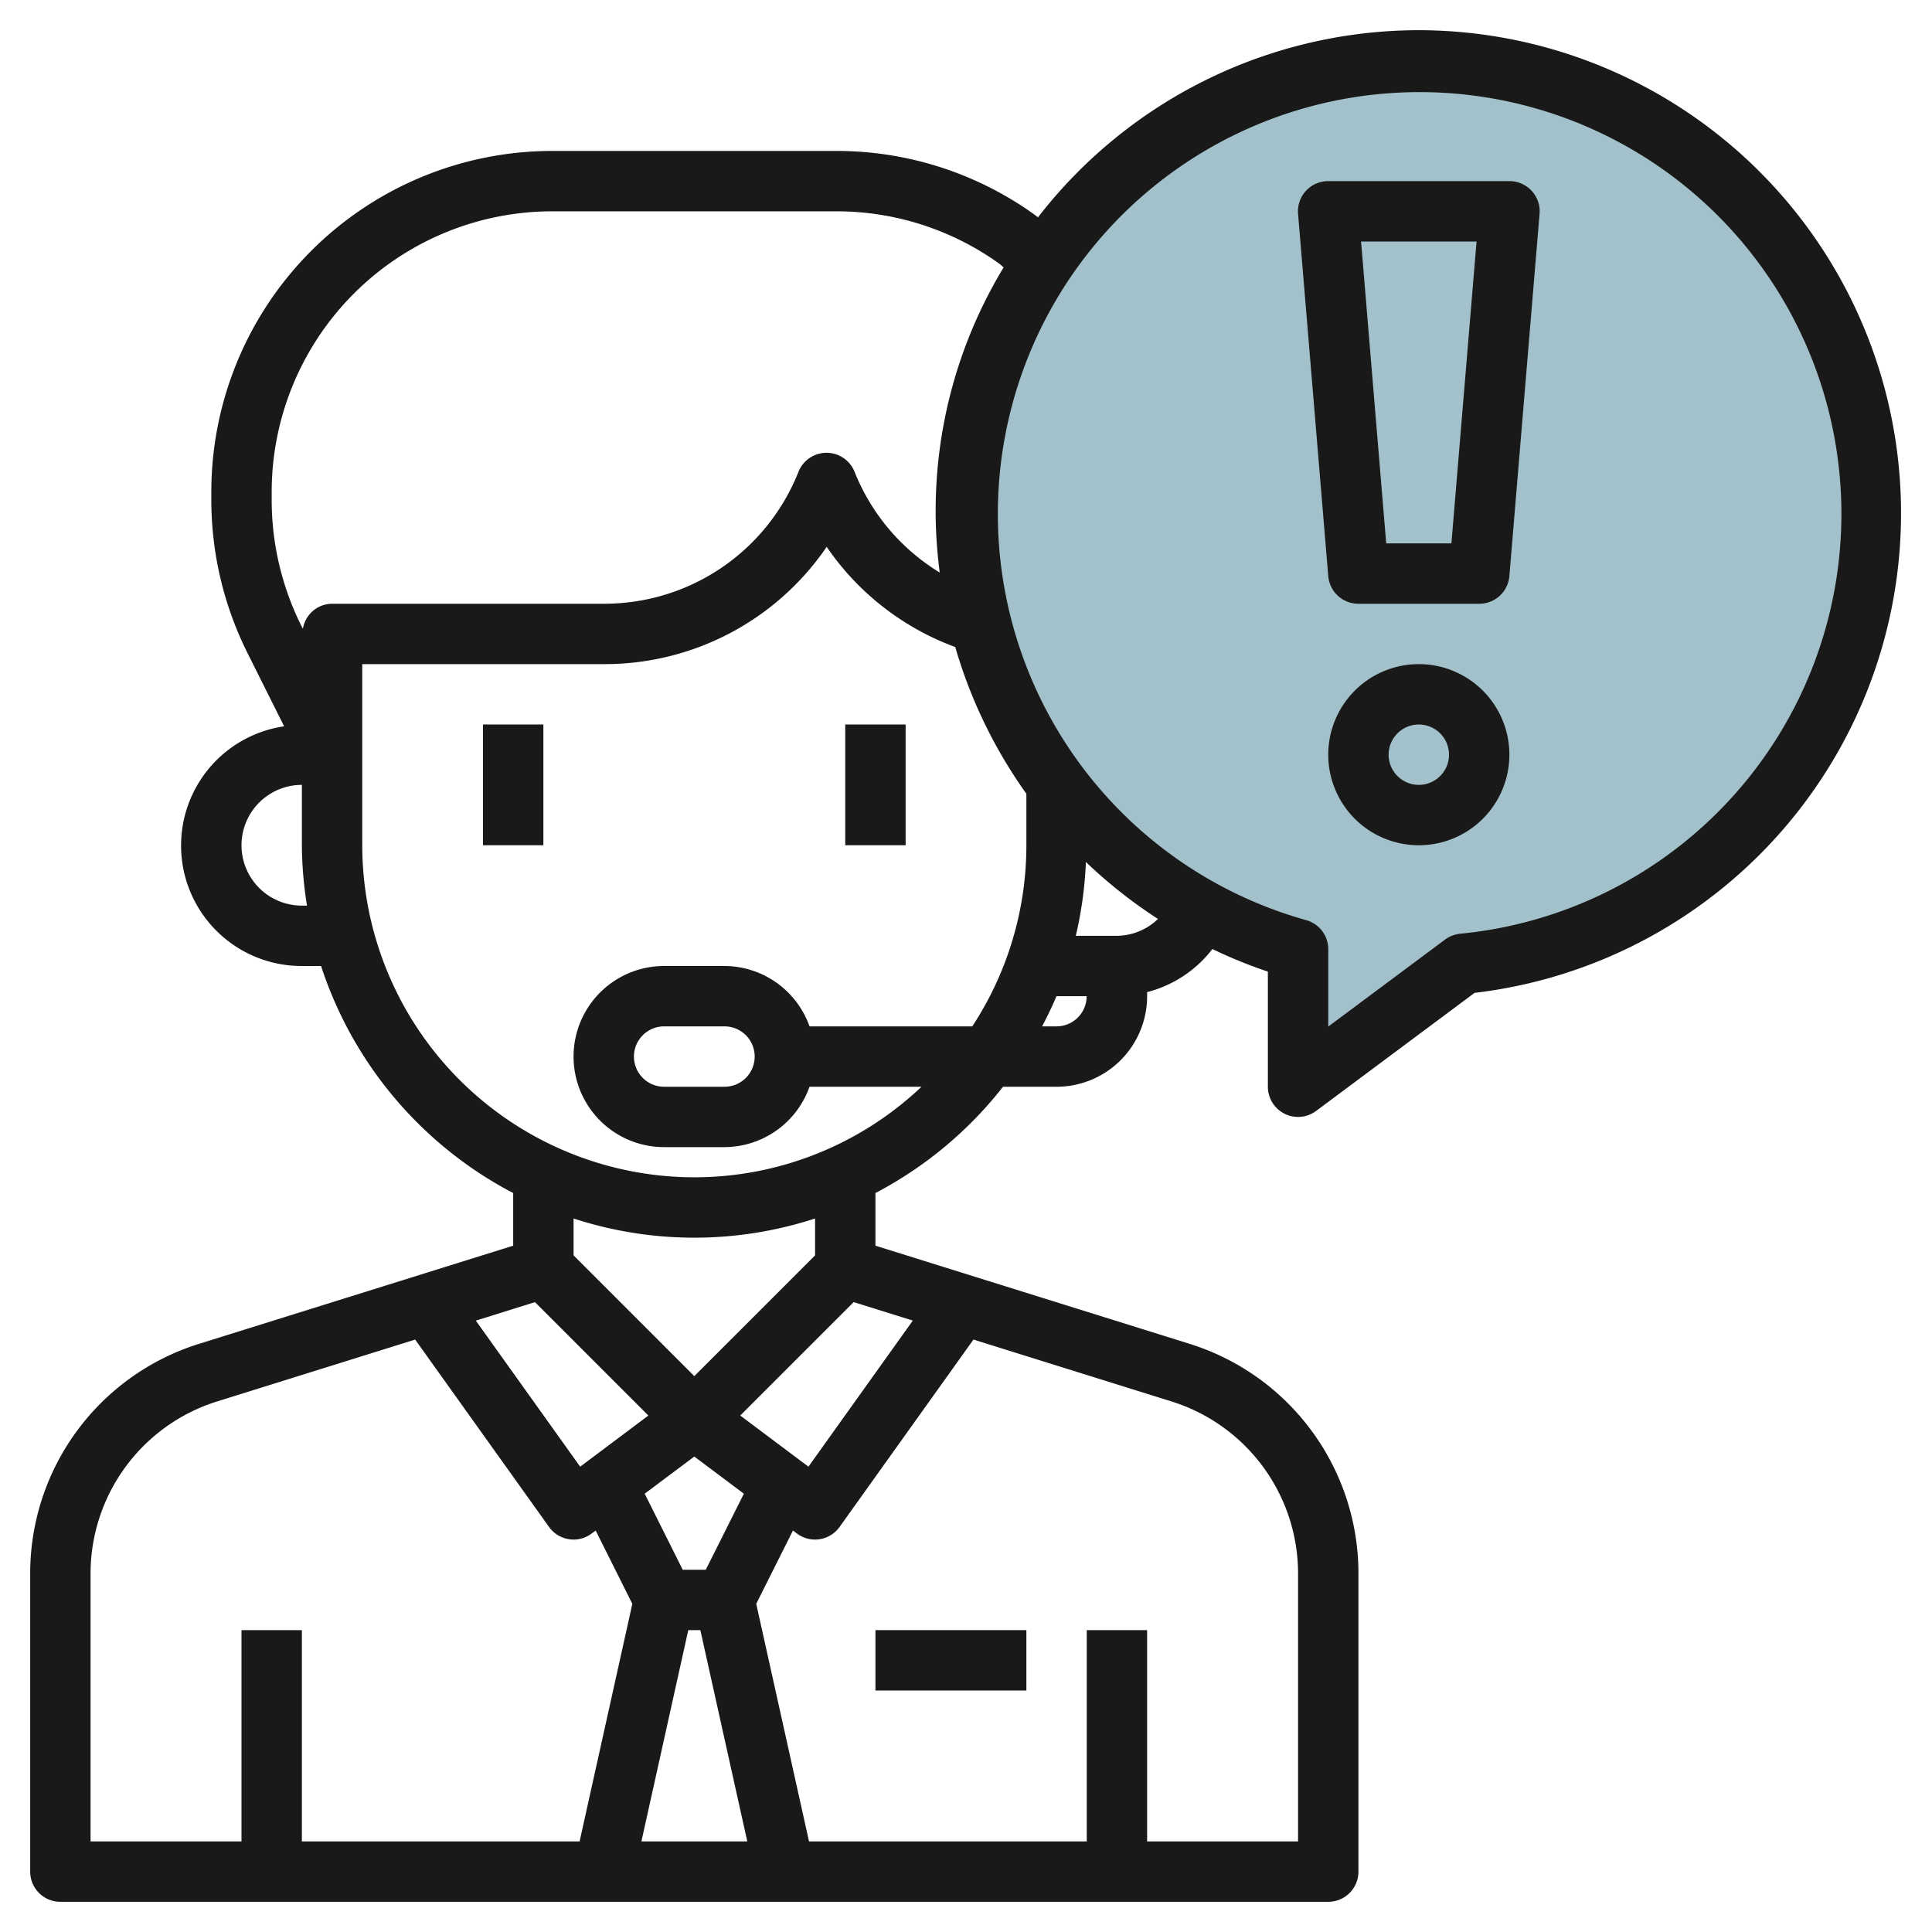
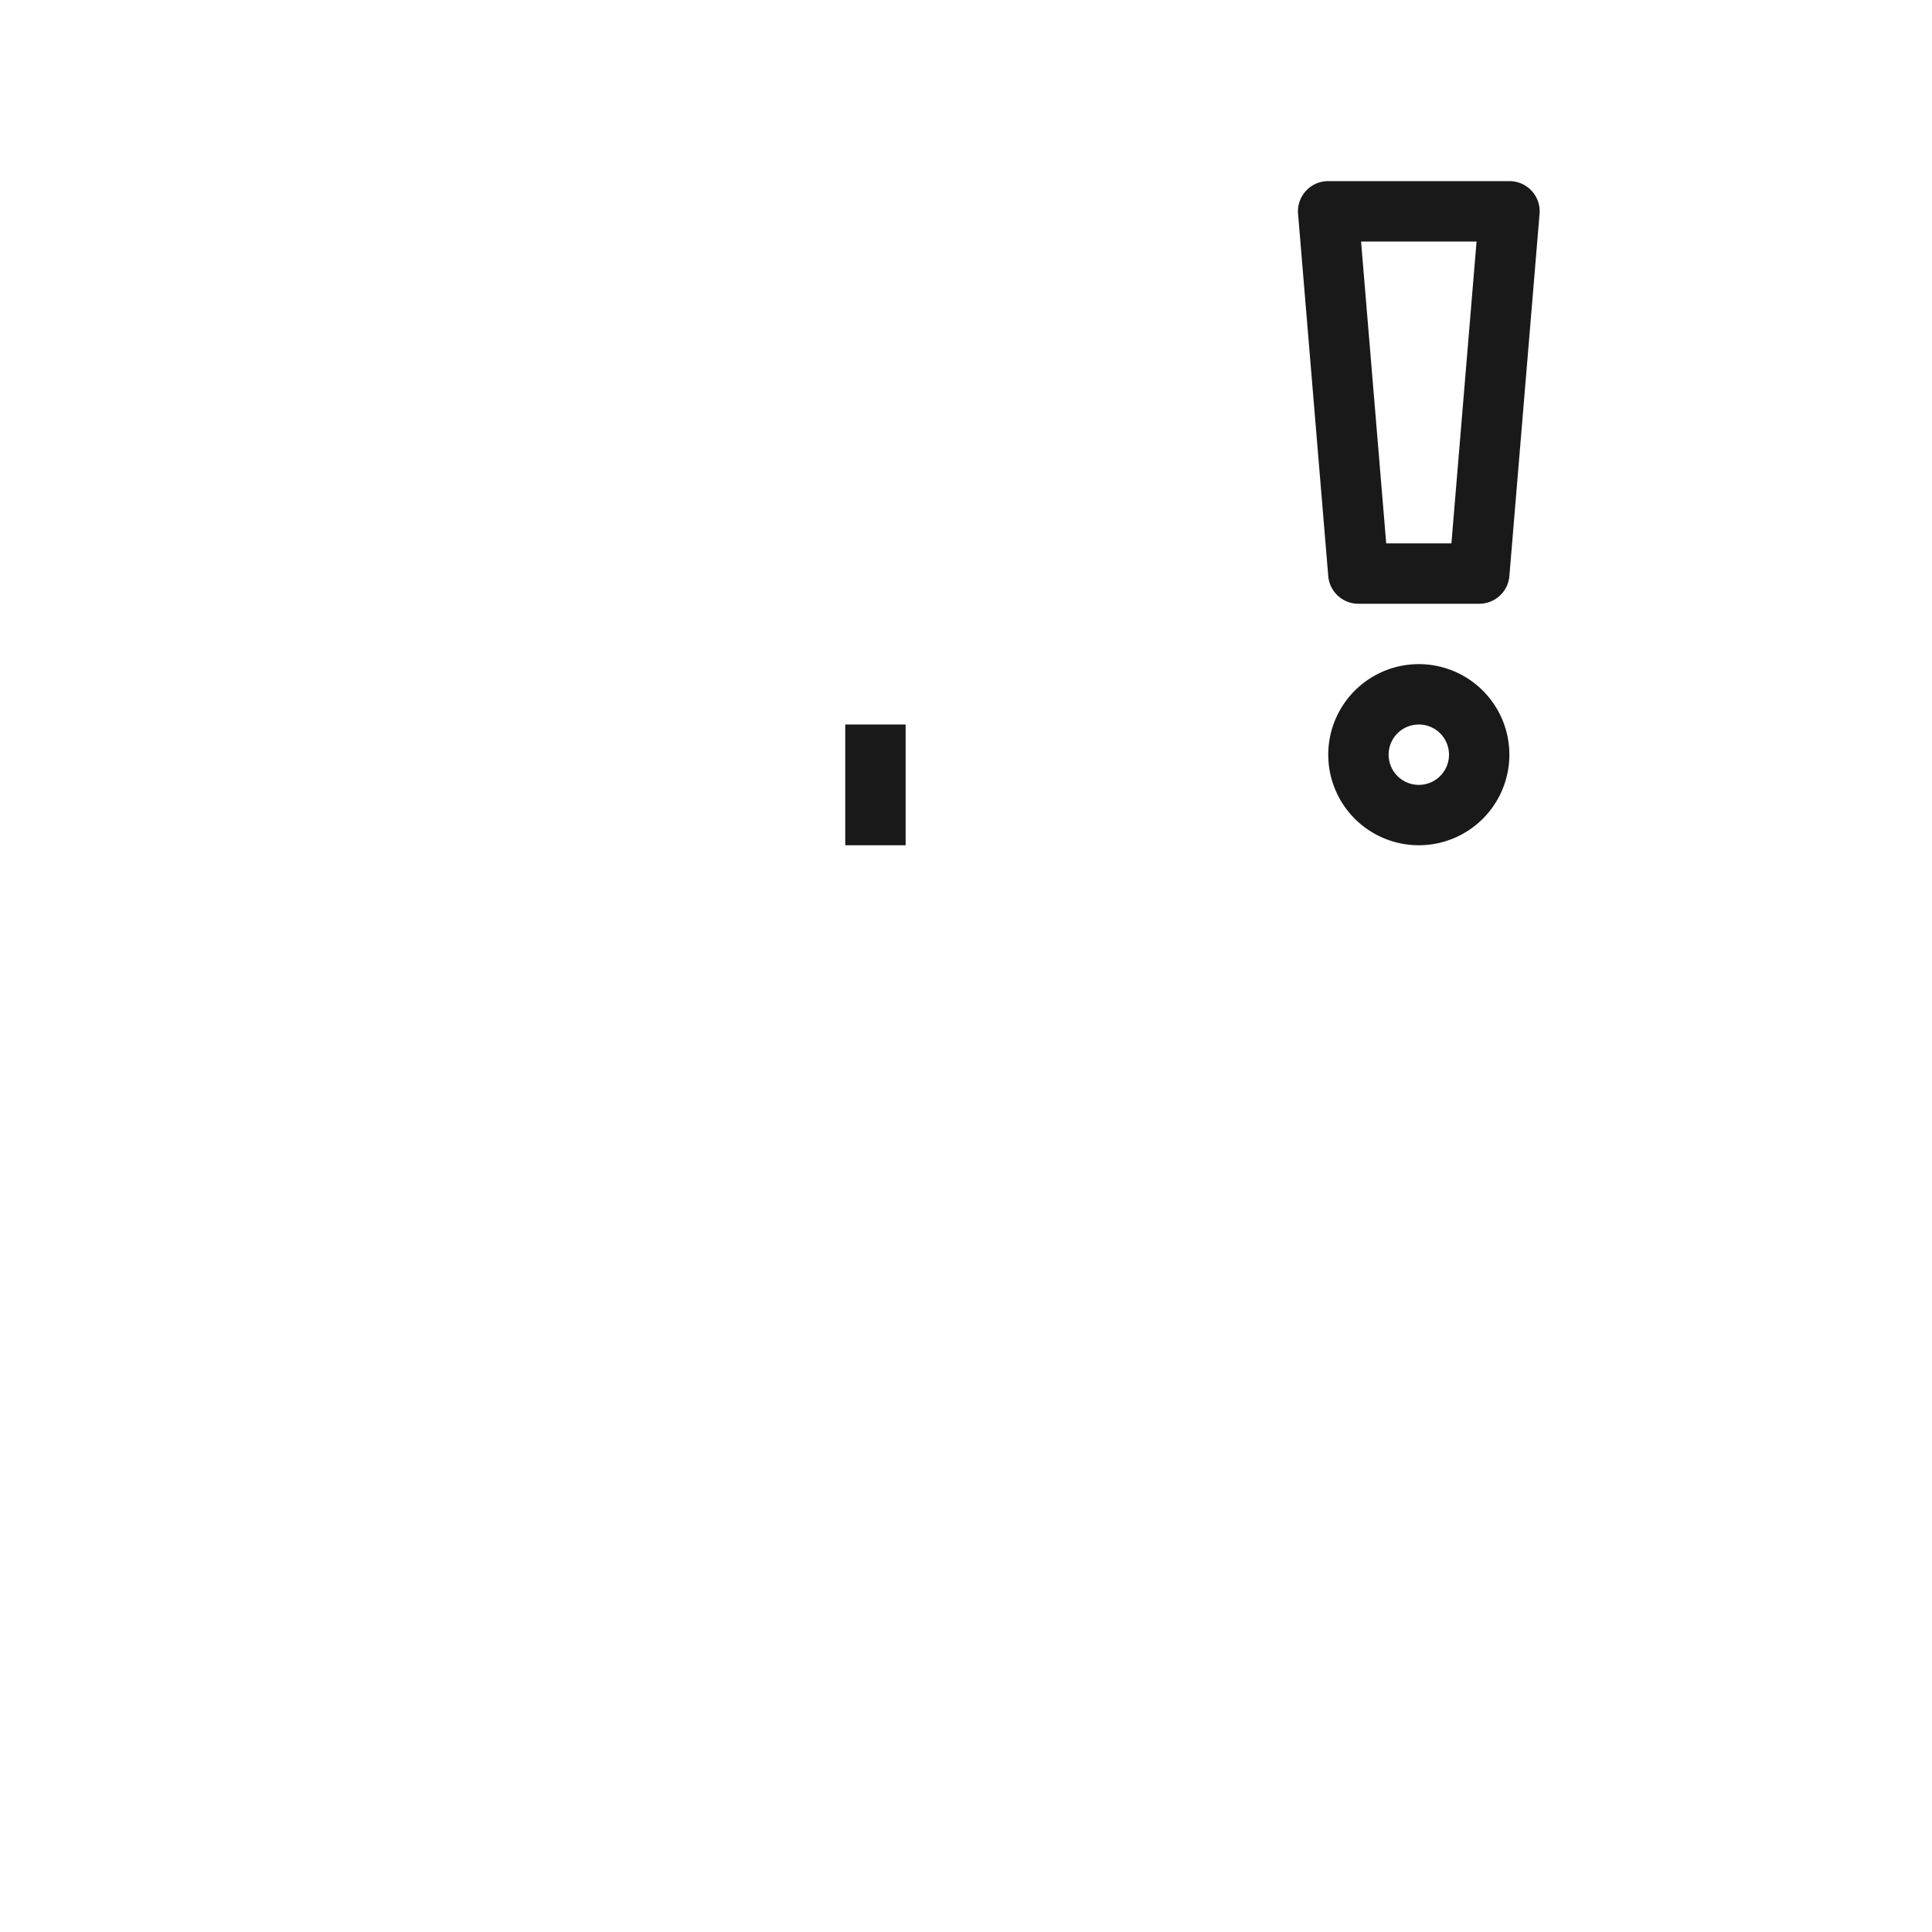
<svg xmlns="http://www.w3.org/2000/svg" id="Layer_3" height="512" viewBox="0 0 64 64" width="512" data-name="Layer 3">
-   <path d="m62 17a15 15 0 1 0 -19 14.444v4.556l5.467-4.074a15 15 0 0 0 13.533-14.926z" fill="#a3c1ca" />
  <g fill="#191919">
-     <path d="m16 24h2v4h-2z" />
    <path d="m28 24h2v4h-2z" />
-     <path d="m29 54h5v2h-5z" />
-     <path d="m47 1a15.966 15.966 0 0 0 -12.616 6.2c-.04-.029-.077-.062-.116-.091a11.241 11.241 0 0 0 -6.568-2.109h-9.4a11.3 11.3 0 0 0 -11.3 11.3v.267a11.36 11.36 0 0 0 1.193 5.054l1.219 2.439a3.991 3.991 0 0 0 .588 7.94h.636a13.058 13.058 0 0 0 6.364 7.521v1.744l-10.386 3.245a7.966 7.966 0 0 0 -5.614 7.636v9.854a1 1 0 0 0 1 1h42a1 1 0 0 0 1-1v-9.854a7.966 7.966 0 0 0 -5.614-7.636l-10.386-3.245v-1.744a13.078 13.078 0 0 0 4.226-3.521h1.774a3 3 0 0 0 3-3v-.135a3.973 3.973 0 0 0 2.162-1.427 15.816 15.816 0 0 0 1.838.748v3.814a1 1 0 0 0 1.6.8l5.247-3.91a16 16 0 0 0 -1.847-31.89zm-38 15.3a9.3 9.3 0 0 1 9.3-9.3h9.4a9.243 9.243 0 0 1 5.4 1.733c.052.037.1.086.147.124a15.557 15.557 0 0 0 -2.117 10.109 6.9 6.9 0 0 1 -2.822-3.338 1 1 0 0 0 -1.857 0 6.92 6.92 0 0 1 -6.451 4.372h-9a.986.986 0 0 0 -.966.831l-.052-.1a9.347 9.347 0 0 1 -.982-4.163zm1 13.7a2 2 0 0 1 0-4v2a13.056 13.056 0 0 0 .17 2zm7.721 13.135 3.757 3.757-2.259 1.694-3.457-4.839zm5.079 10.865h.4l1.555 7h-3.508zm.58-2h-.764l-1.26-2.519 1.644-1.231 1.642 1.231zm-20.38.146a5.976 5.976 0 0 1 4.21-5.727l6.543-2.044 4.434 6.206a1 1 0 0 0 .66.407.986.986 0 0 0 .153.012 1 1 0 0 0 .6-.2l.132-.1 1.215 2.429-1.747 7.871h-9.2v-7h-2v7h-5zm40 0v8.854h-5v-7h-2v7h-9.2l-1.749-7.871 1.217-2.429.132.1a1 1 0 0 0 .6.2.986.986 0 0 0 .153-.012 1 1 0 0 0 .66-.407l4.434-6.206 6.543 2.044a5.976 5.976 0 0 1 4.21 5.727zm-12.762-8.4-3.457 4.839-2.259-1.694 3.757-3.757zm-3.238-2.16-4 4-4-4v-1.222a12.9 12.9 0 0 0 8 0zm-4-2.586a11.013 11.013 0 0 1 -11-11v-6h8a8.9 8.9 0 0 0 7.385-3.885 8.869 8.869 0 0 0 4.259 3.319 16.049 16.049 0 0 0 2.356 4.86v1.706a10.929 10.929 0 0 1 -1.792 6h-5.392a3 3 0 0 0 -2.816-2h-2a3 3 0 0 0 0 6h2a3 3 0 0 0 2.816-2h3.71a10.948 10.948 0 0 1 -7.526 3zm2-4a1 1 0 0 1 -1 1h-2a1 1 0 0 1 0-2h2a1 1 0 0 1 1 1zm10-1h-.479c.171-.327.333-.658.476-1h1a1 1 0 0 1 -.997 1zm2-3h-1.363a13.032 13.032 0 0 0 .335-2.445 16.061 16.061 0 0 0 2.387 1.886 1.978 1.978 0 0 1 -1.359.559zm11.37-.069a1 1 0 0 0 -.5.193l-3.87 2.883v-2.563a1 1 0 0 0 -.733-.964 13.972 13.972 0 1 1 5.1.451z" />
    <path d="m50 6h-6a1 1 0 0 0 -1 1.083l1 12a1 1 0 0 0 1 .917h4a1 1 0 0 0 1-.917l1-12a1 1 0 0 0 -1-1.083zm-1.92 12h-2.16l-.833-10h3.826z" />
    <path d="m47 22a3 3 0 1 0 3 3 3 3 0 0 0 -3-3zm0 4a1 1 0 1 1 1-1 1 1 0 0 1 -1 1z" />
  </g>
</svg>